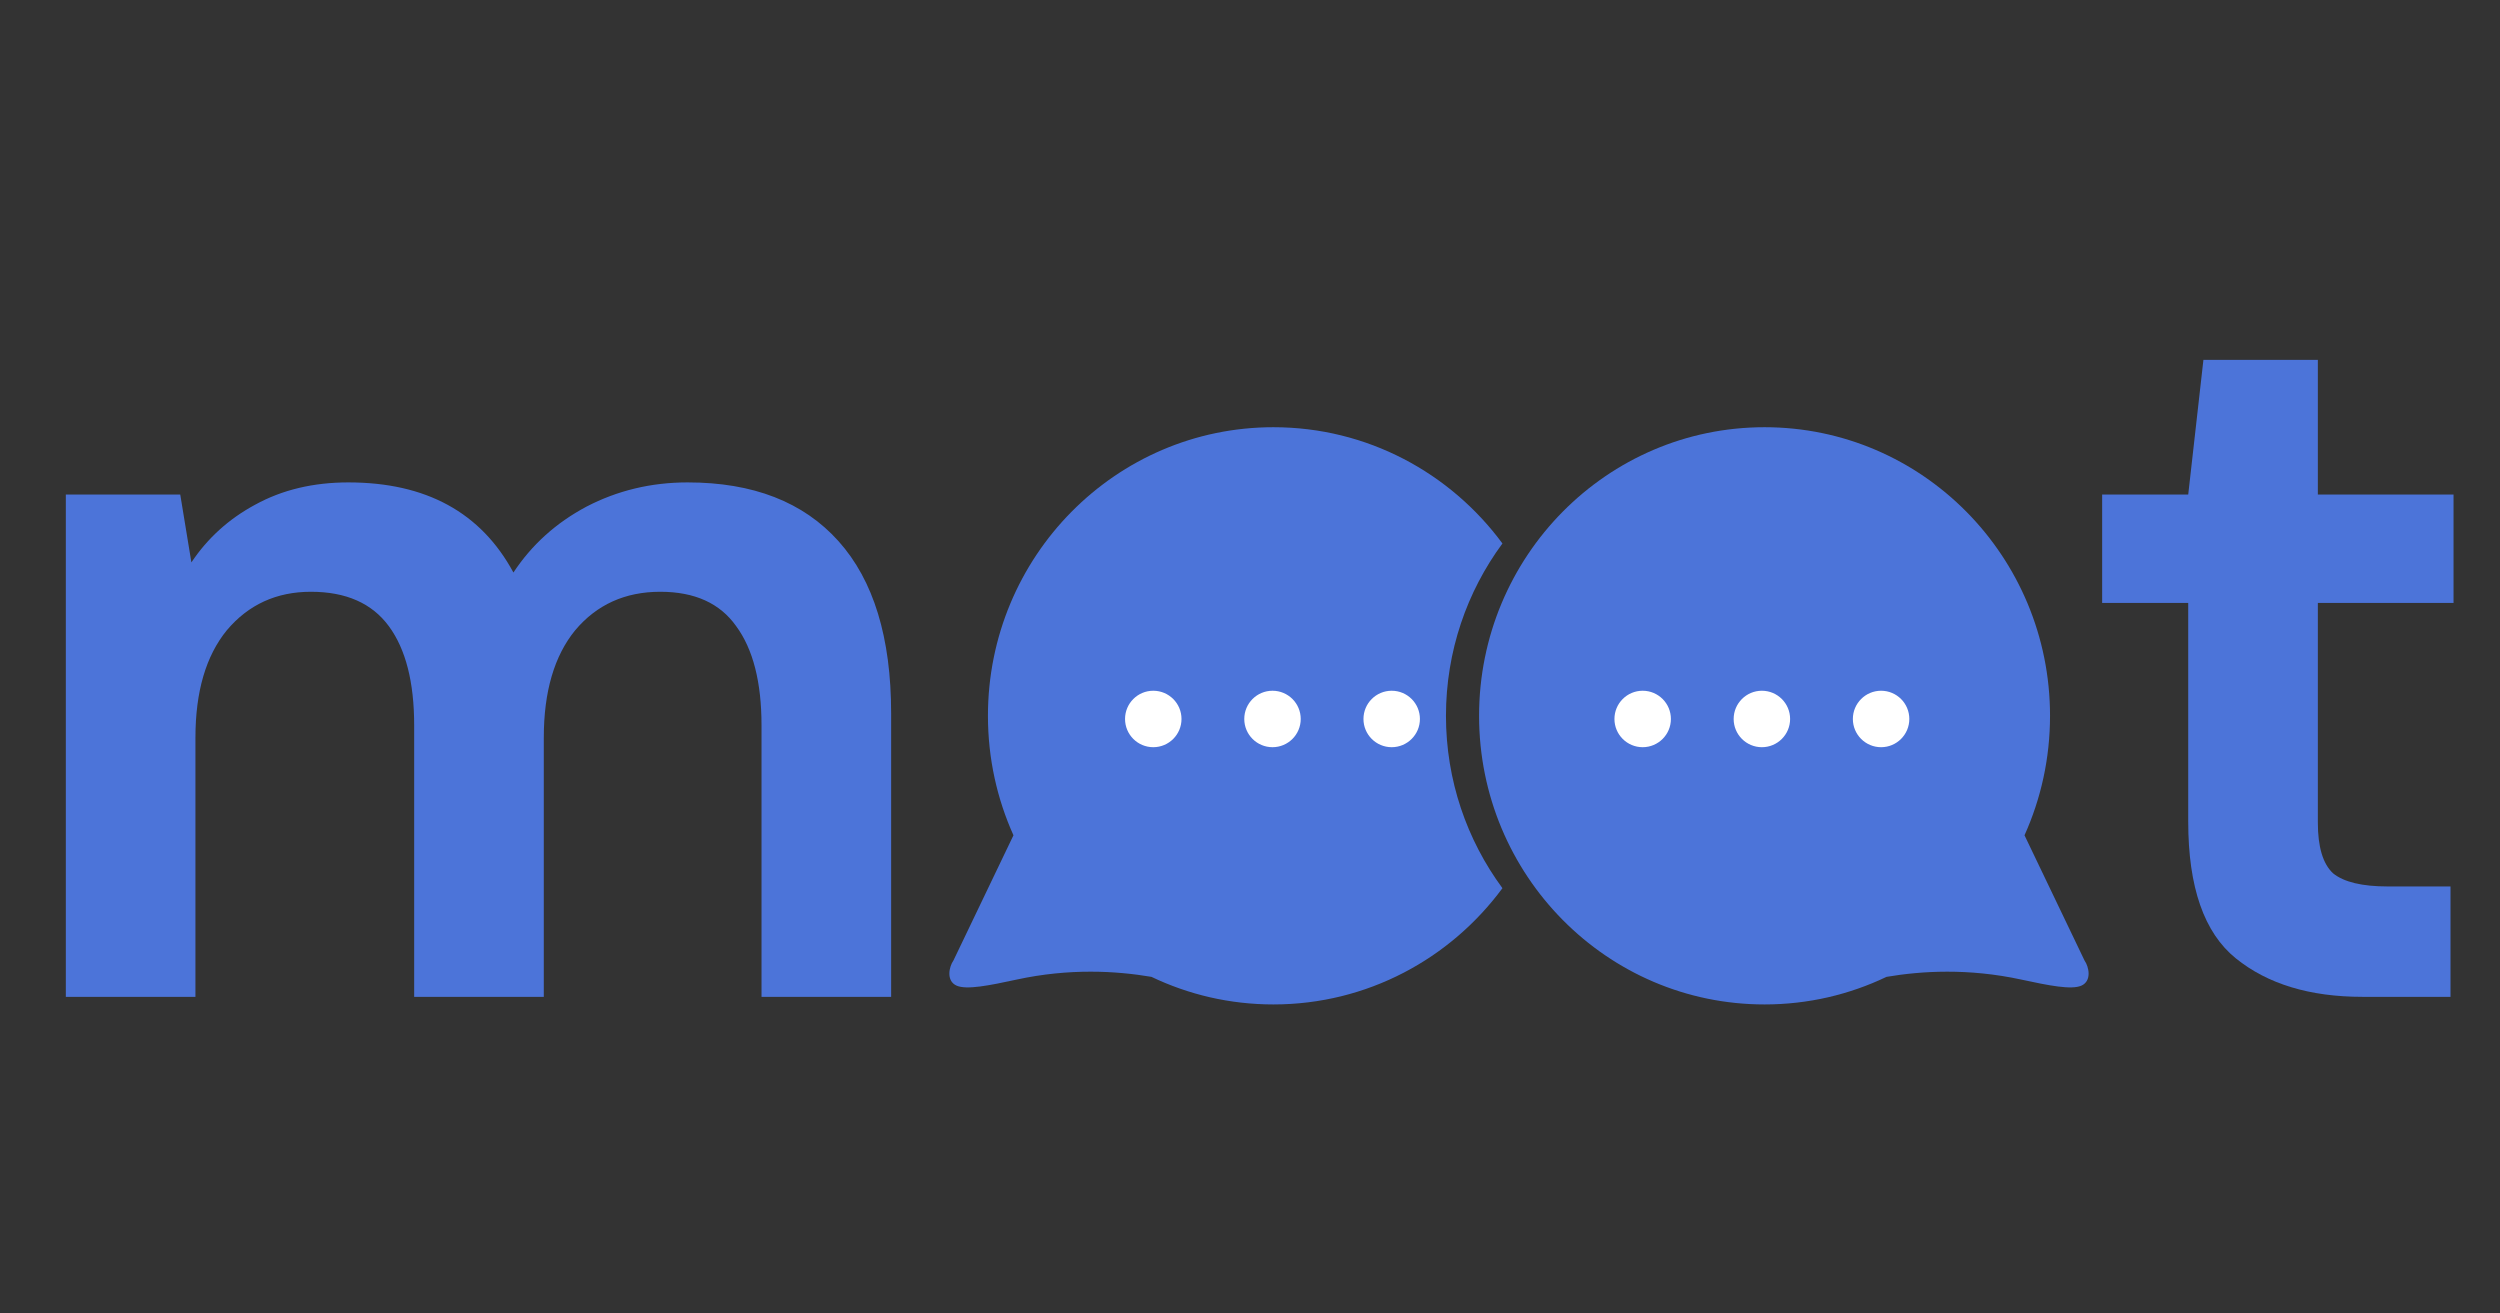
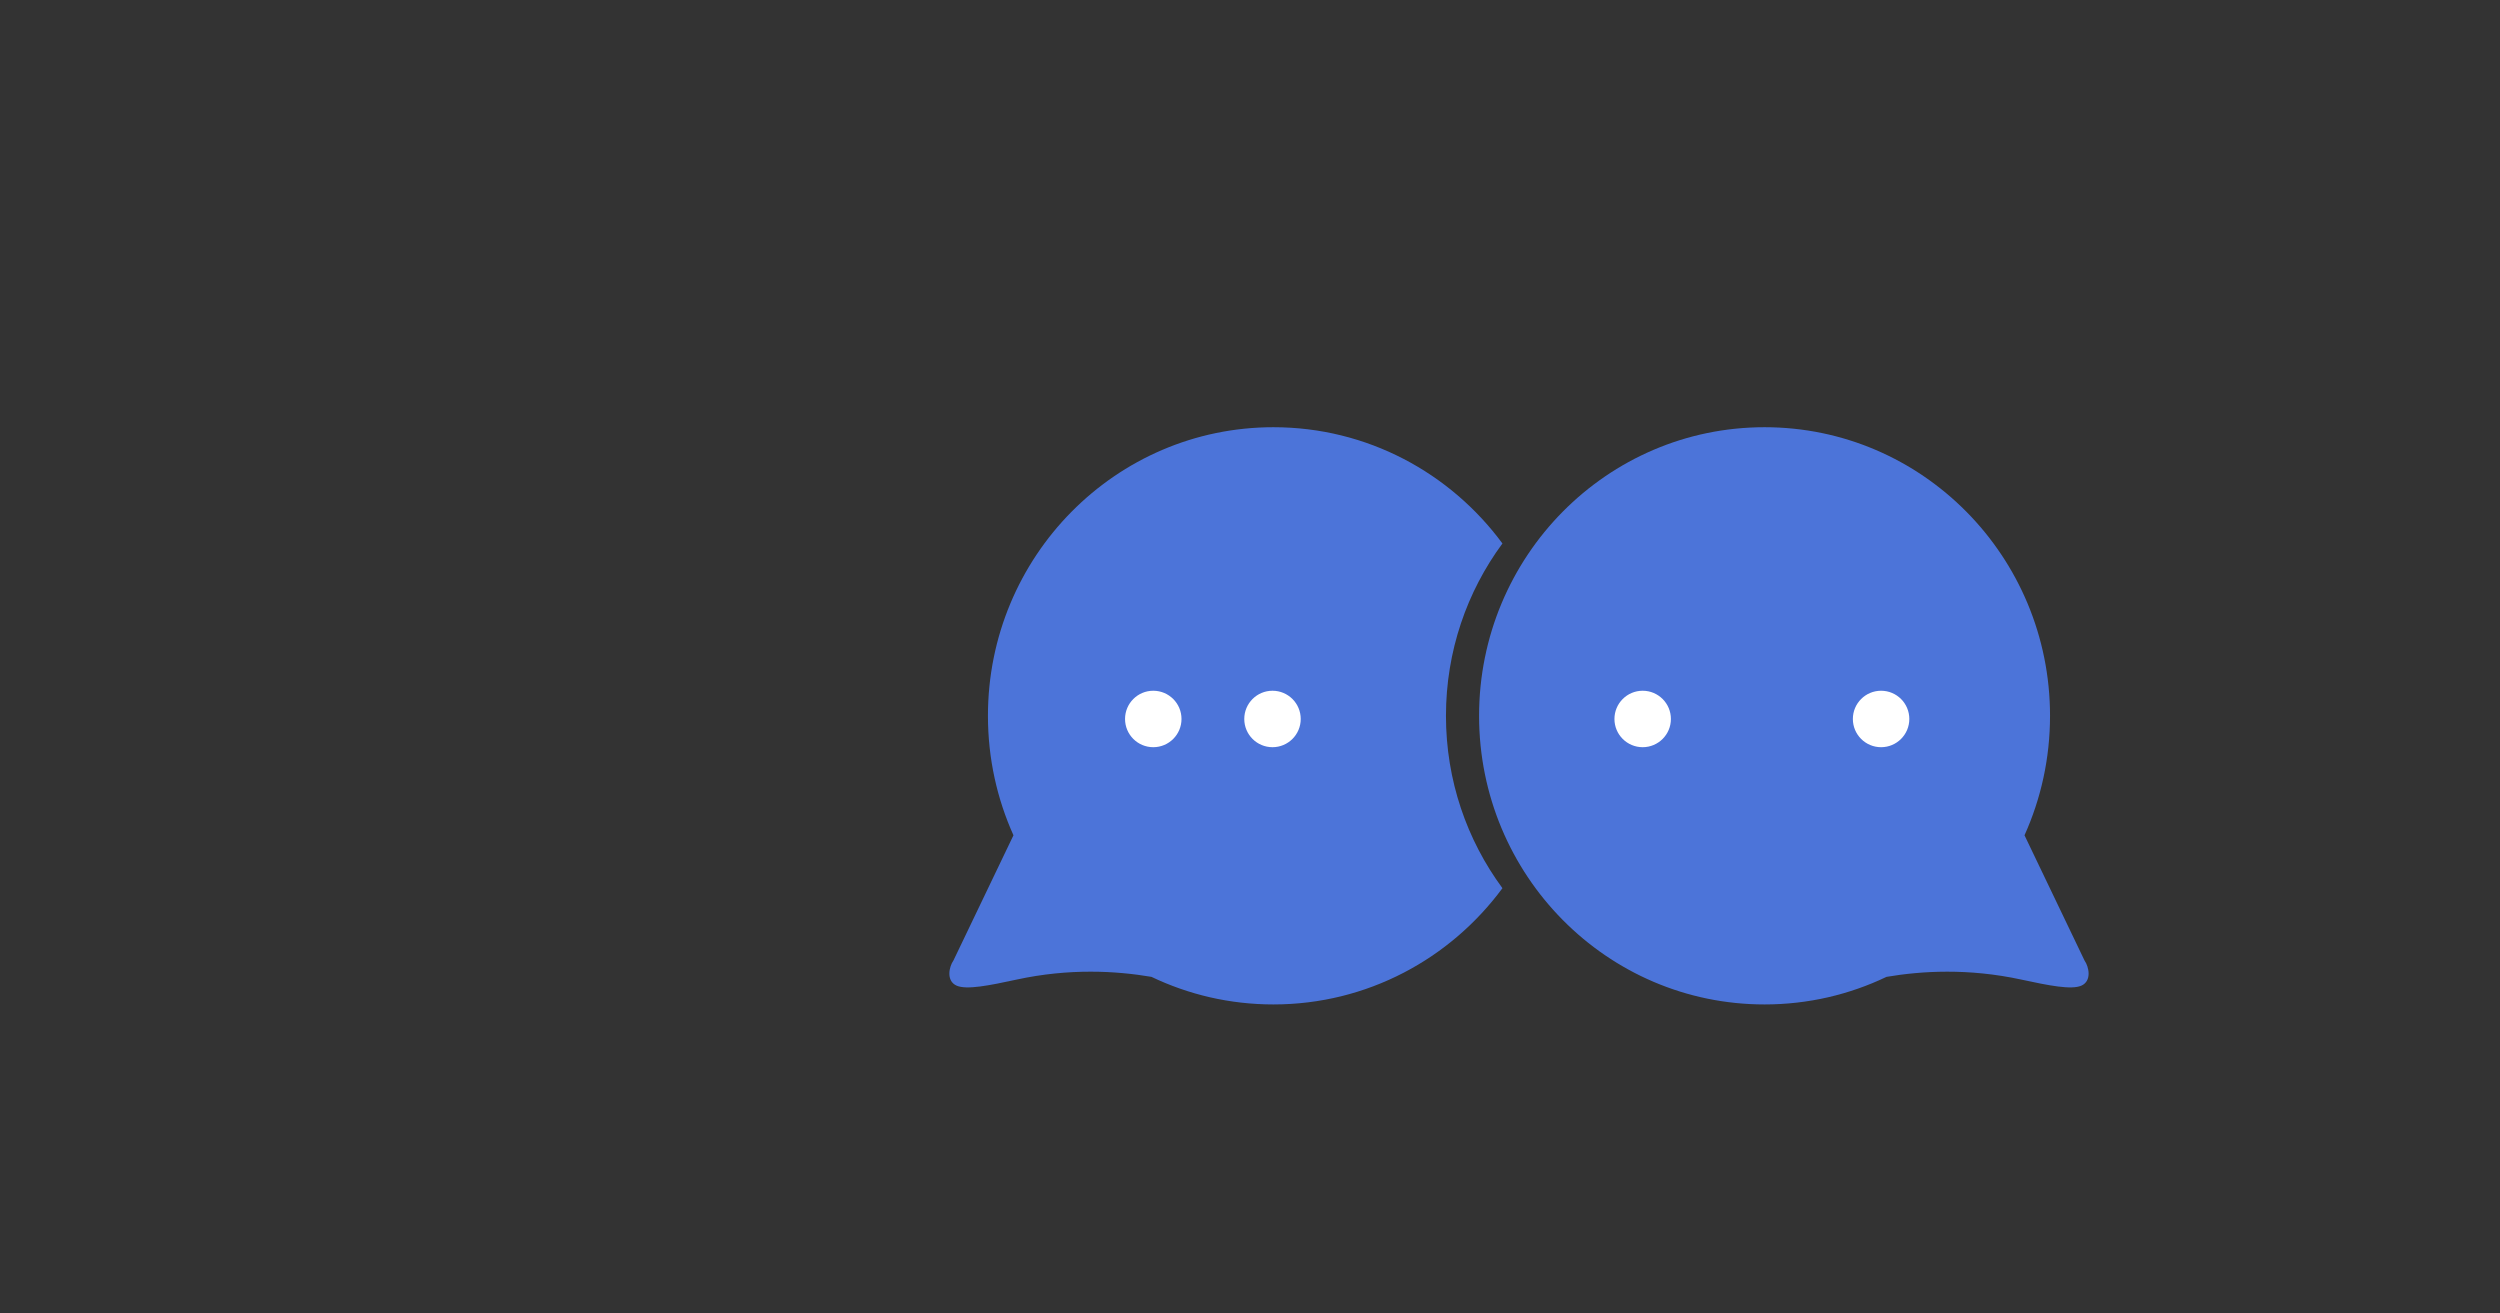
<svg xmlns="http://www.w3.org/2000/svg" width="158" height="83" viewBox="0 0 158 83" fill="none">
  <rect x="0" y="0" width="158" height="83" fill="#333333" stroke="none" />
-   <path d="M4.16 63V31.256H11.392L12.096 35.544C13.12 34.008 14.464 32.792 16.128 31.896C17.835 30.957 19.797 30.488 22.016 30.488C26.923 30.488 30.4 32.387 32.448 36.184C33.6 34.435 35.136 33.048 37.056 32.024C39.019 31 41.152 30.488 43.456 30.488C47.595 30.488 50.773 31.725 52.992 34.2C55.211 36.675 56.32 40.301 56.32 45.08V63H48.128V45.848C48.128 43.117 47.595 41.027 46.528 39.576C45.504 38.125 43.904 37.4 41.728 37.4C39.509 37.4 37.717 38.211 36.352 39.832C35.029 41.453 34.368 43.715 34.368 46.616V63H26.176V45.848C26.176 43.117 25.643 41.027 24.576 39.576C23.509 38.125 21.867 37.4 19.648 37.4C17.472 37.4 15.701 38.211 14.336 39.832C13.013 41.453 12.352 43.715 12.352 46.616V63H4.16Z" fill="#4C74D9" />
-   <path d="M149.304 63C145.976 63 143.309 62.189 141.304 60.568C139.299 58.947 138.296 56.067 138.296 51.928V38.104H132.856V31.256H138.296L139.256 22.744H146.488V31.256H155.064V38.104H146.488V51.992C146.488 53.528 146.808 54.595 147.448 55.192C148.131 55.747 149.283 56.024 150.904 56.024H154.872V63H149.304Z" fill="#4C74D9" />
  <path fill-rule="evenodd" clip-rule="evenodd" d="M94.954 56.133C91.665 60.593 86.406 63.481 80.48 63.481C77.722 63.481 75.109 62.855 72.772 61.737C70.544 61.361 67.605 61.183 64.249 61.91C62.517 62.285 61.084 62.572 60.455 62.291C59.779 61.989 59.984 61.089 60.256 60.705L64.051 52.79C63.015 50.49 62.438 47.933 62.438 45.24C62.438 35.167 70.516 27 80.48 27C86.406 27 91.665 29.888 94.954 34.348C92.712 37.388 91.385 41.158 91.385 45.241C91.385 49.324 92.712 53.093 94.954 56.133Z" fill="#4C74D9" />
  <path fill-rule="evenodd" clip-rule="evenodd" d="M111.52 63.481C101.555 63.481 93.478 55.315 93.478 45.241C93.478 35.167 101.555 27 111.52 27C121.484 27 129.562 35.167 129.562 45.241C129.562 47.933 128.985 50.49 127.949 52.79L131.743 60.706C132.016 61.089 132.221 61.989 131.545 62.292C130.916 62.572 129.483 62.285 127.751 61.91C124.394 61.184 121.456 61.361 119.228 61.737C116.891 62.856 114.278 63.481 111.52 63.481Z" fill="#4C74D9" />
  <circle cx="72.887" cy="45.439" r="1.784" fill="white" />
  <circle cx="80.422" cy="45.439" r="1.784" fill="white" />
-   <circle cx="87.955" cy="45.439" r="1.784" fill="white" />
  <circle cx="103.817" cy="45.439" r="1.784" fill="white" />
-   <circle cx="111.351" cy="45.439" r="1.784" fill="white" />
  <circle cx="118.885" cy="45.439" r="1.784" fill="white" />
</svg>